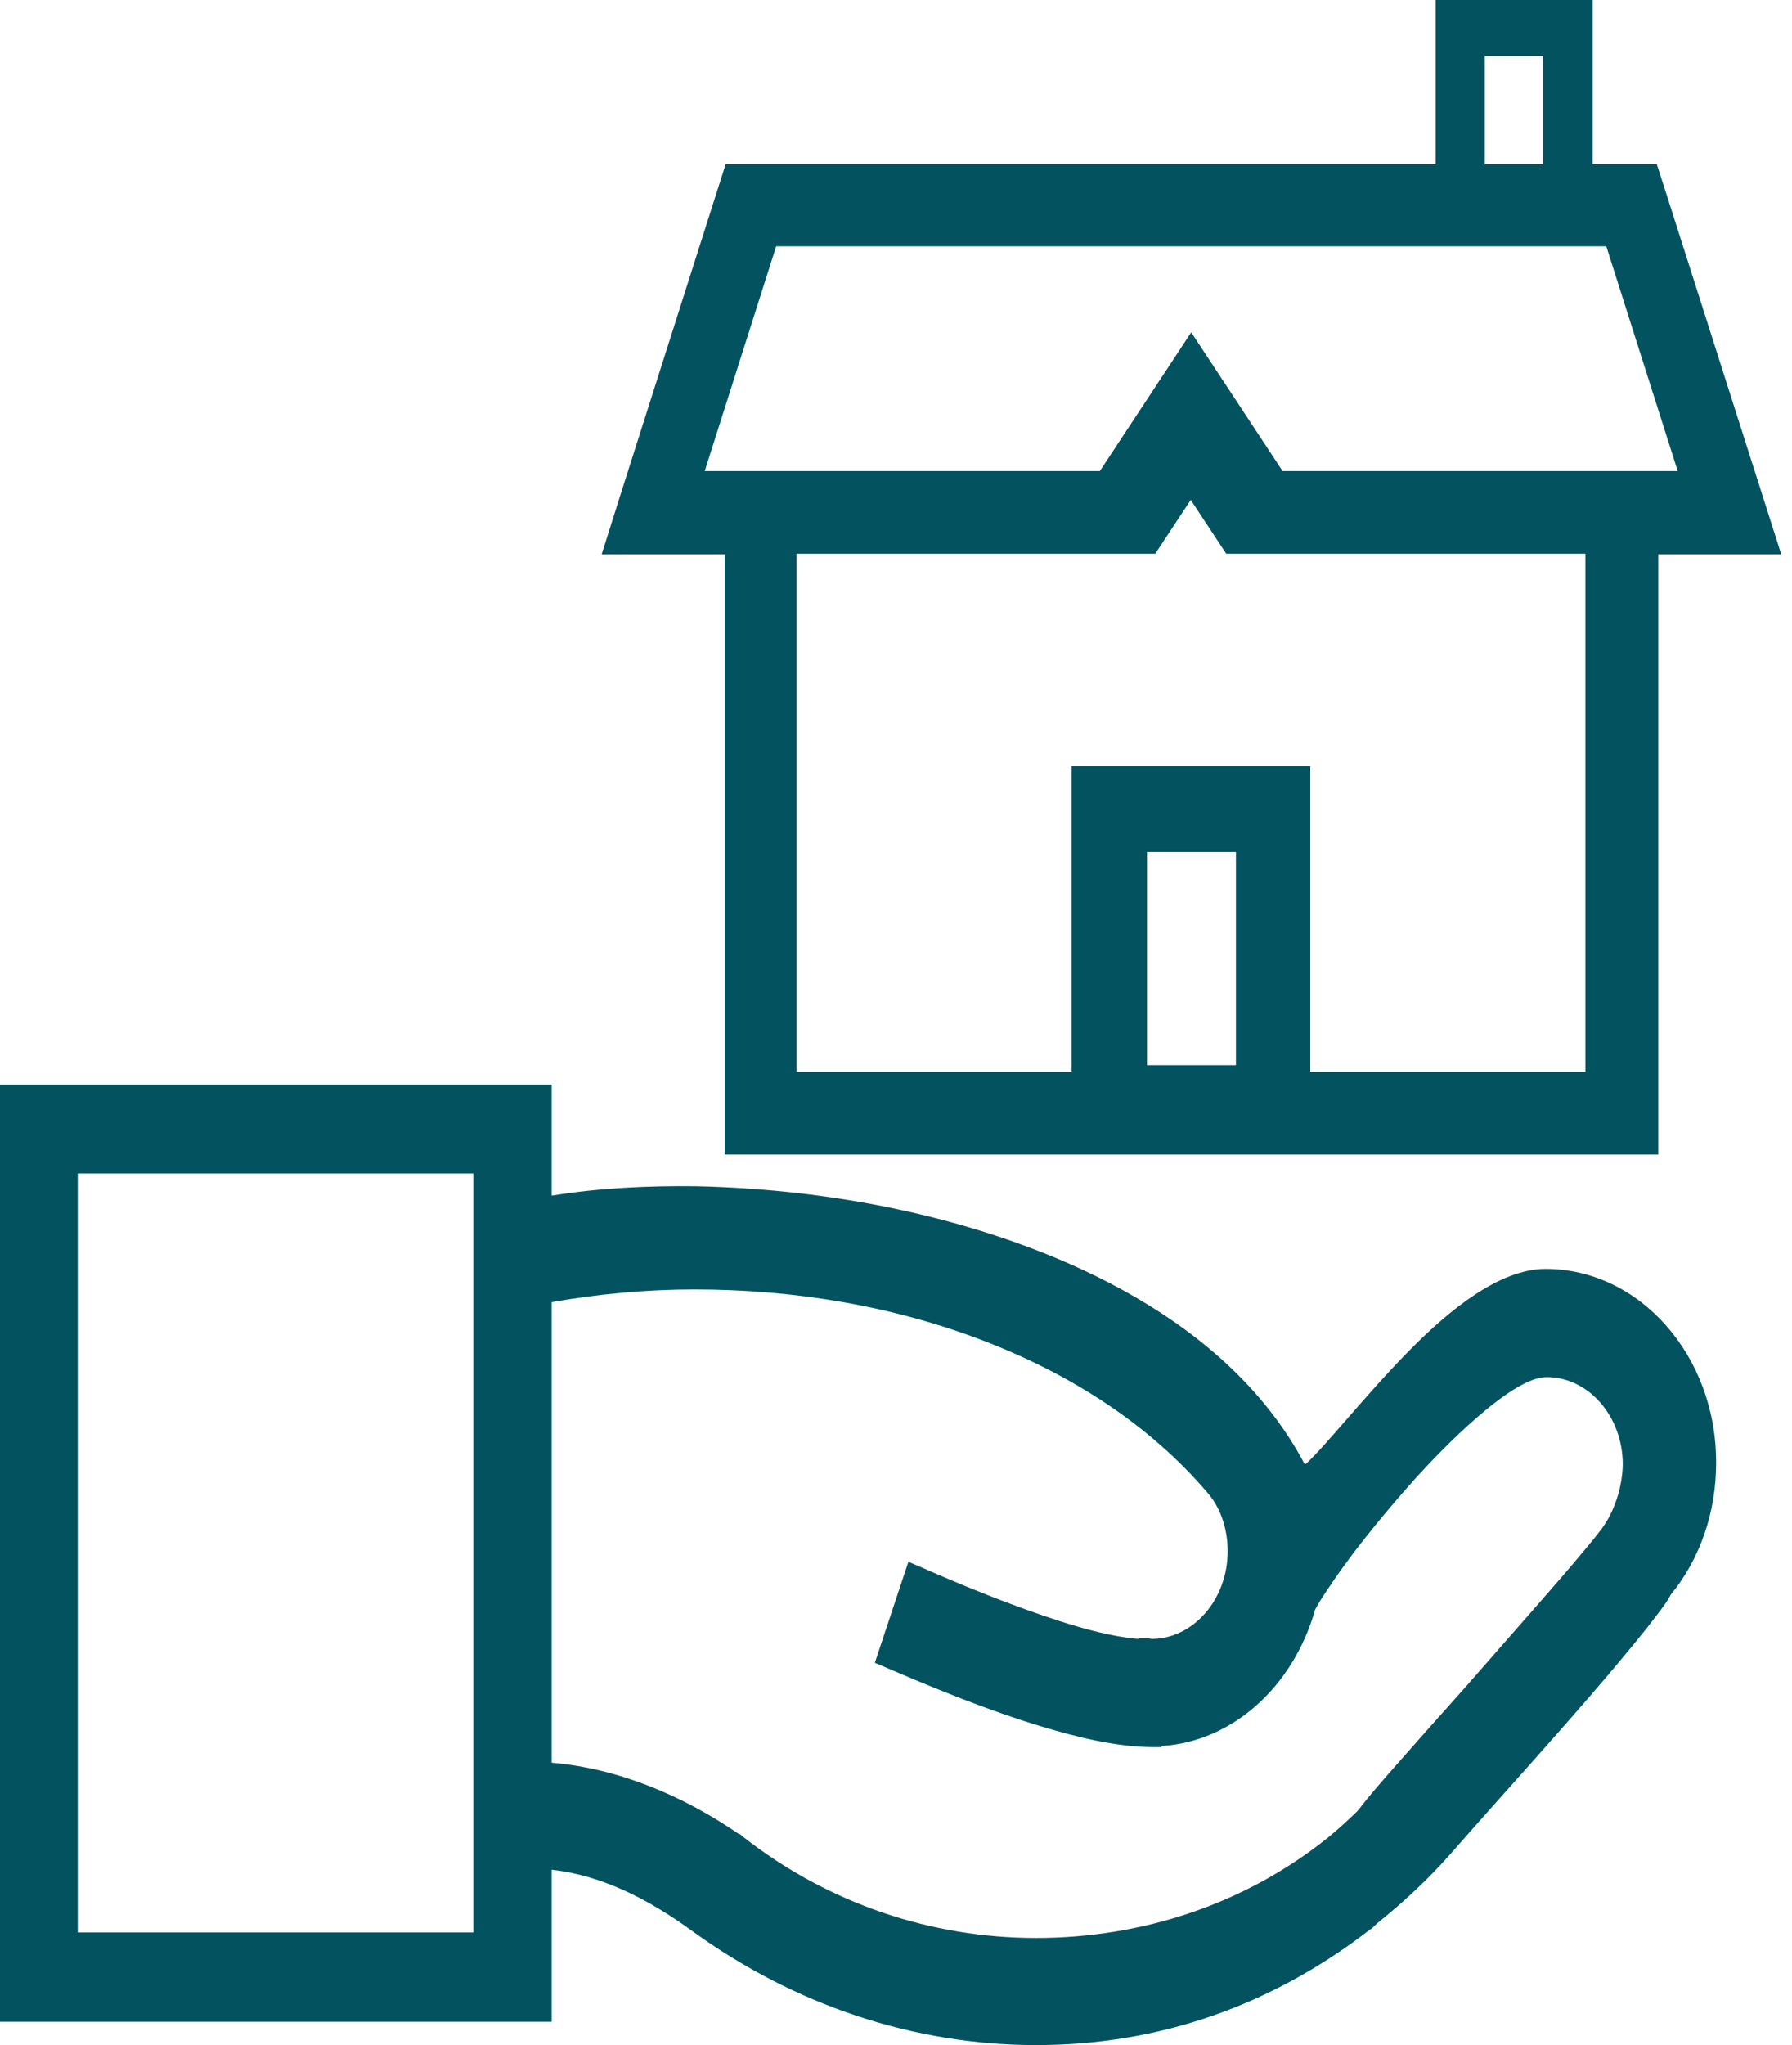
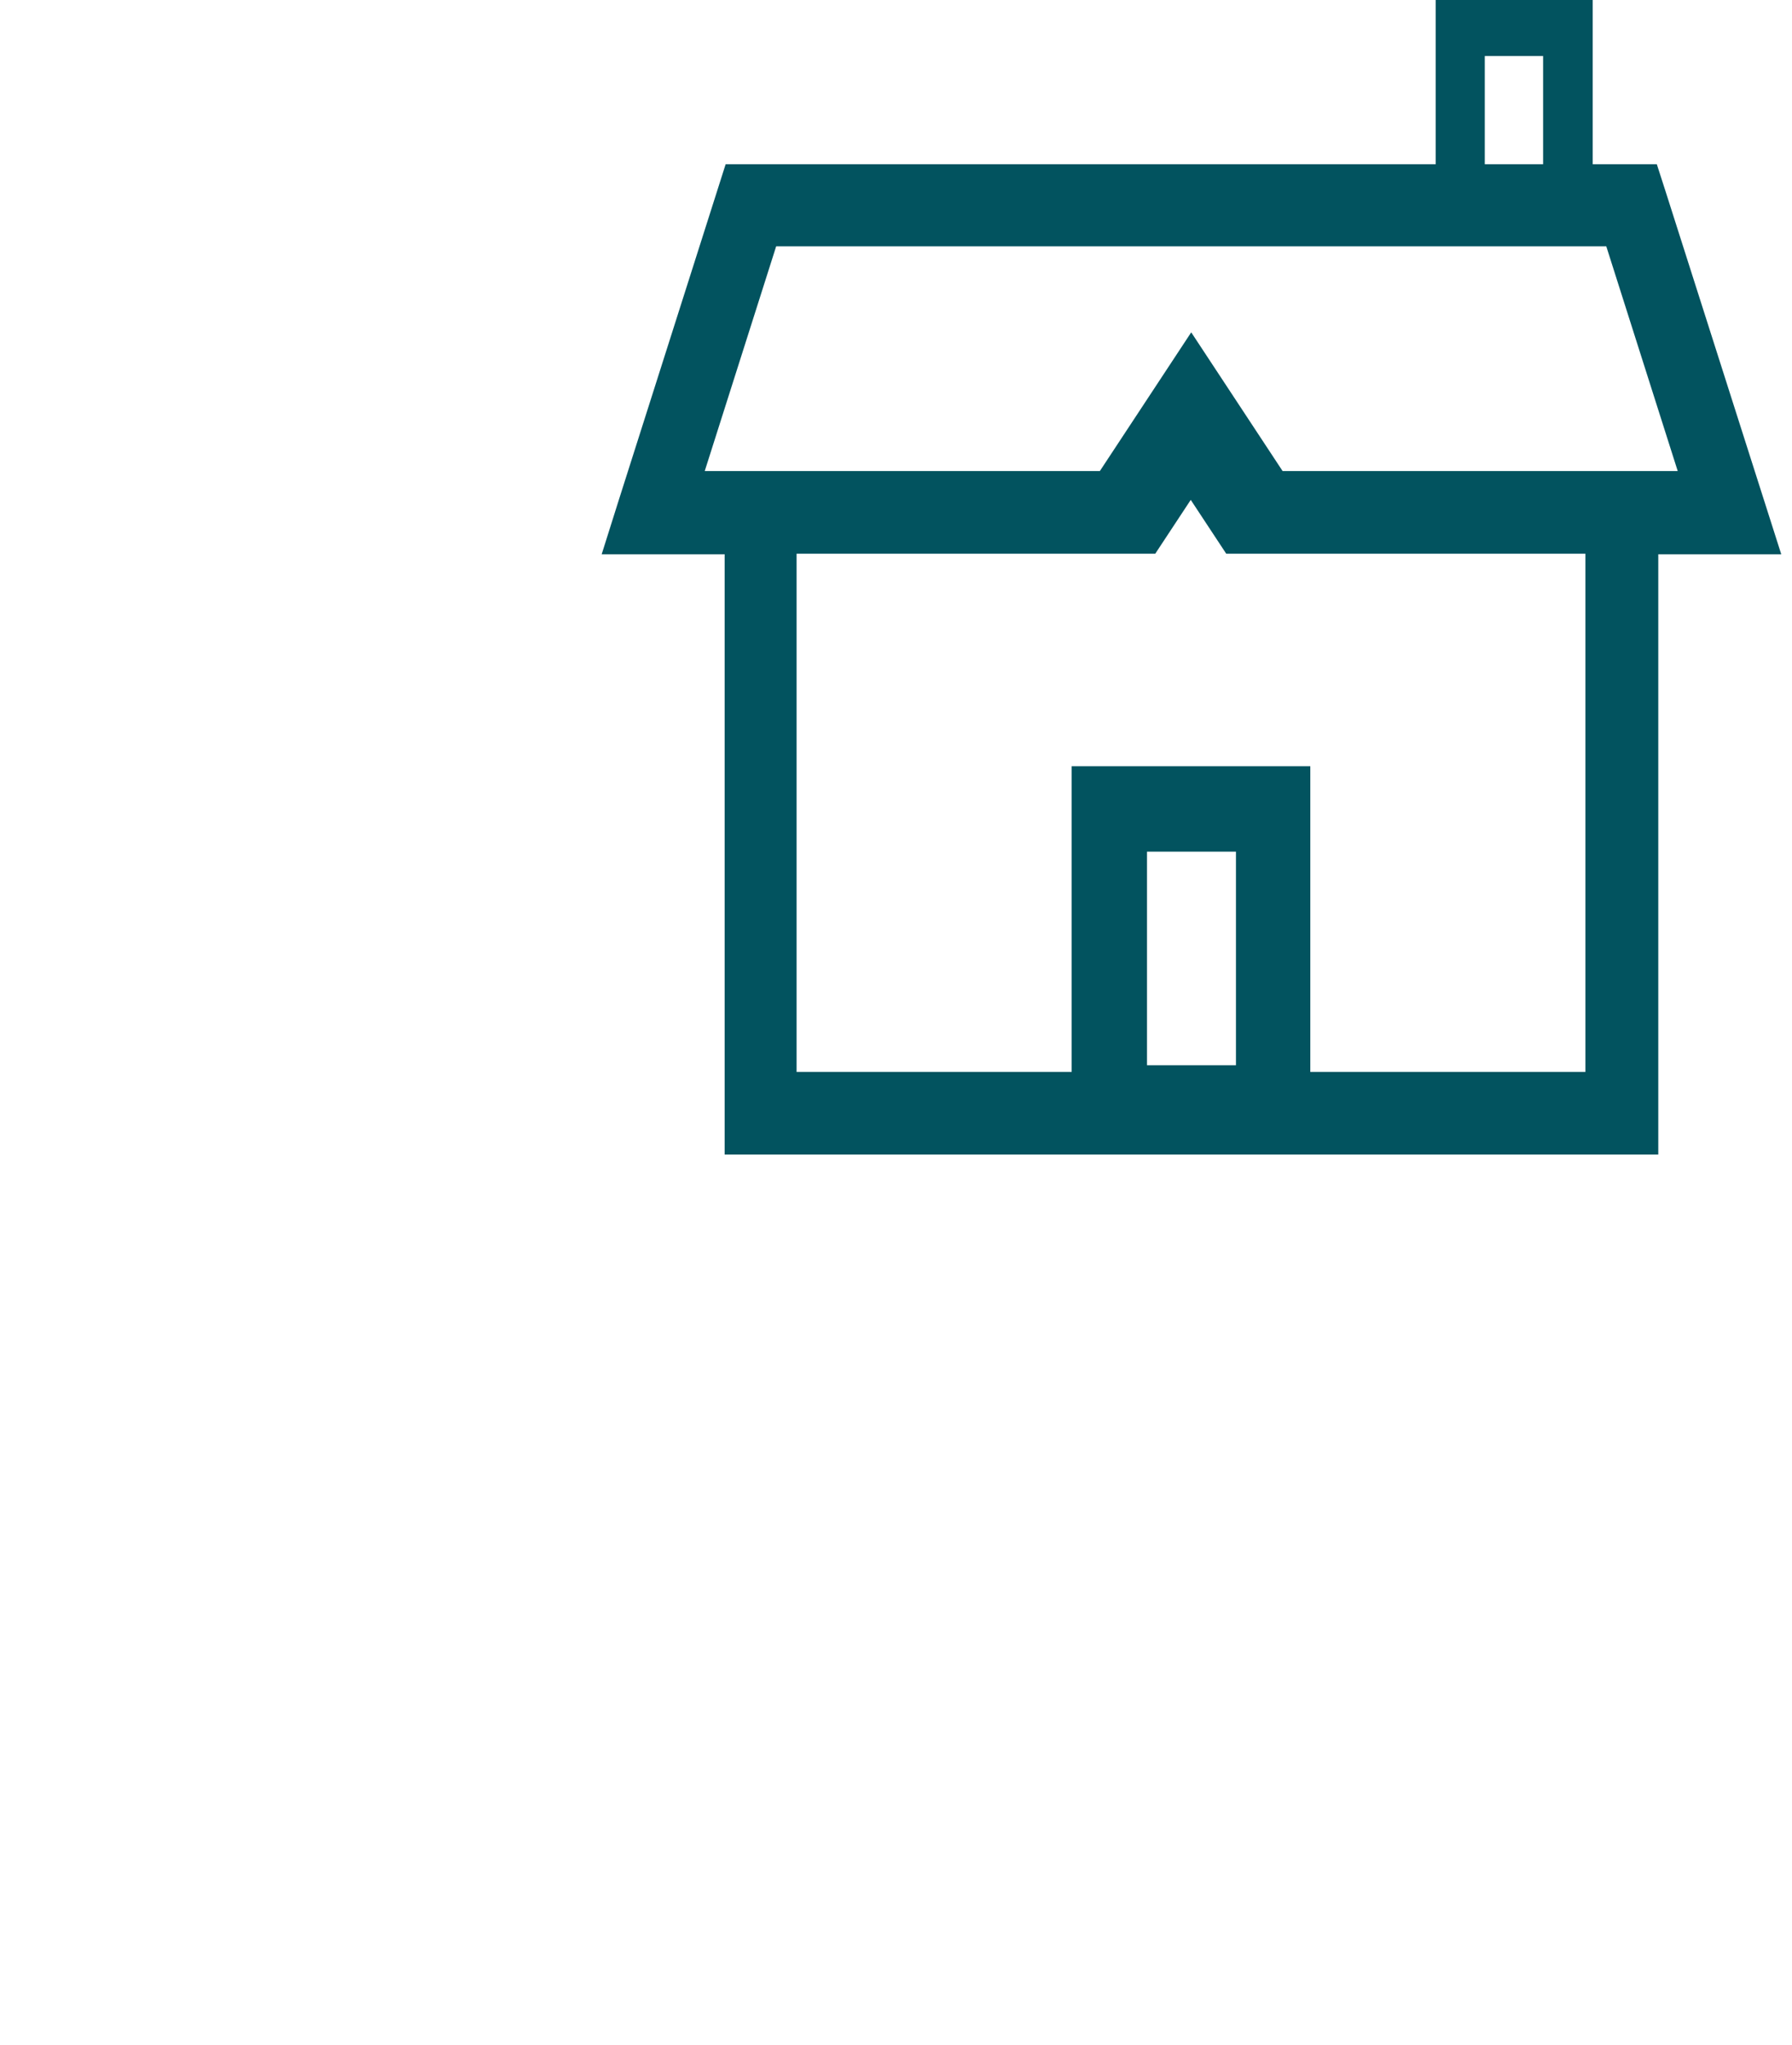
<svg xmlns="http://www.w3.org/2000/svg" width="71" height="81" viewBox="0 0 71 81" fill="none">
-   <path d="M61.235 50.257C59.367 50.257 57.364 51.971 56.016 53.311C54.996 54.322 54.052 55.421 53.109 56.498C52.916 56.718 52.107 57.663 51.703 58.014C48.66 52.235 41.882 49.378 36.394 48.081C33.506 47.4 30.521 47.048 27.575 46.983C25.707 46.961 23.743 47.048 21.856 47.356V44.719V42.961H20.315H1.54H0V44.719V78.319V80.077H1.54H20.315H21.856V78.319V74.056C23.839 74.276 25.688 75.221 27.382 76.451C31.465 79.418 36.202 81 41.054 81C45.849 81 50.336 79.484 54.303 76.407H54.322L54.418 76.319C54.457 76.275 54.514 76.231 54.553 76.188C55.593 75.352 56.594 74.43 57.499 73.397C58.539 72.21 59.579 71.045 60.638 69.859C62.178 68.123 63.757 66.343 65.221 64.519C65.471 64.189 65.741 63.859 65.972 63.53C66.03 63.442 66.107 63.332 66.164 63.222L66.184 63.178C67.358 61.75 67.994 59.904 67.994 57.948C68.013 53.707 64.971 50.257 61.235 50.257ZM18.756 76.539H3.081V46.477H18.756V76.539ZM63.468 60.541C63.141 60.981 62.756 61.42 62.409 61.838C61.87 62.475 61.312 63.112 60.753 63.75C59.848 64.782 58.943 65.815 58.038 66.848C57.075 67.925 56.113 69.002 55.15 70.1C54.707 70.606 54.245 71.133 53.821 71.683L53.763 71.749C53.378 72.122 52.993 72.474 52.589 72.803C49.238 75.484 45.137 76.759 41.054 76.759C36.933 76.759 32.832 75.418 29.424 72.737L29.327 72.65H29.289C27.055 71.111 24.475 70.034 21.856 69.815V51.575C23.724 51.246 25.611 51.07 27.517 51.07C31.465 51.07 35.508 51.729 39.225 53.202C42.402 54.454 45.522 56.388 47.871 59.157C48.391 59.772 48.641 60.607 48.641 61.442C48.641 63.354 47.274 64.914 45.618 64.914C45.541 64.892 45.483 64.892 45.406 64.892H45.098V64.914C44.058 64.826 42.961 64.519 41.998 64.211C40.092 63.596 38.204 62.827 36.356 62.014L35.99 61.86L34.661 65.859L35.027 66.013C37.068 66.892 39.167 67.749 41.285 68.386C42.672 68.804 44.174 69.177 45.618 69.199H46.022V69.155C48.834 68.98 51.241 66.804 52.107 63.75C52.281 63.42 52.492 63.112 52.685 62.827C52.974 62.387 53.301 61.948 53.609 61.53C54.399 60.497 55.246 59.486 56.113 58.52C57.095 57.443 59.868 54.542 61.273 54.542C62.949 54.542 64.296 56.102 64.296 58.014C64.277 58.893 63.969 59.86 63.468 60.541Z" fill="#02535F" />
  <path d="M28.711 45.73H65.702V21.953H70.574L65.991 7.581L65.644 6.505H63.103V0C61.023 0 58.963 0 56.883 0V6.505H28.75L24.532 19.756L23.839 21.953H28.711V45.73ZM45.445 42.192V33.732H48.969V42.192H45.445ZM62.814 42.456H51.915V32.04V30.348H50.432H43.943H42.46V32.04V42.456H31.561V21.931H45.772L47.178 19.799L48.584 21.931H62.814V42.456ZM58.828 2.219H61.139C61.139 2.219 61.139 5.362 61.139 6.505H58.828V2.219ZM27.922 18.657L30.752 9.757H63.642L66.472 18.657H50.817L47.197 13.163L43.577 18.657H27.922Z" fill="#02535F" />
</svg>